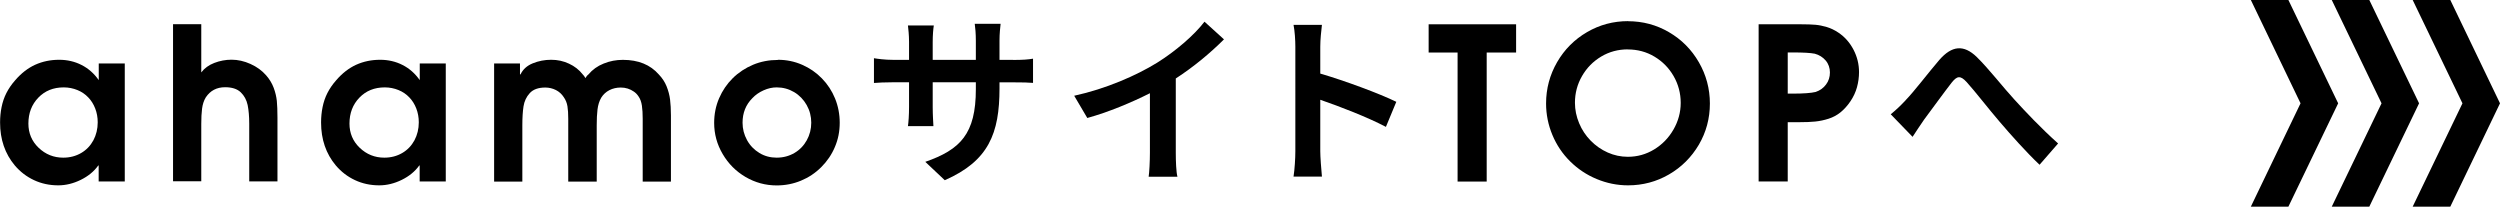
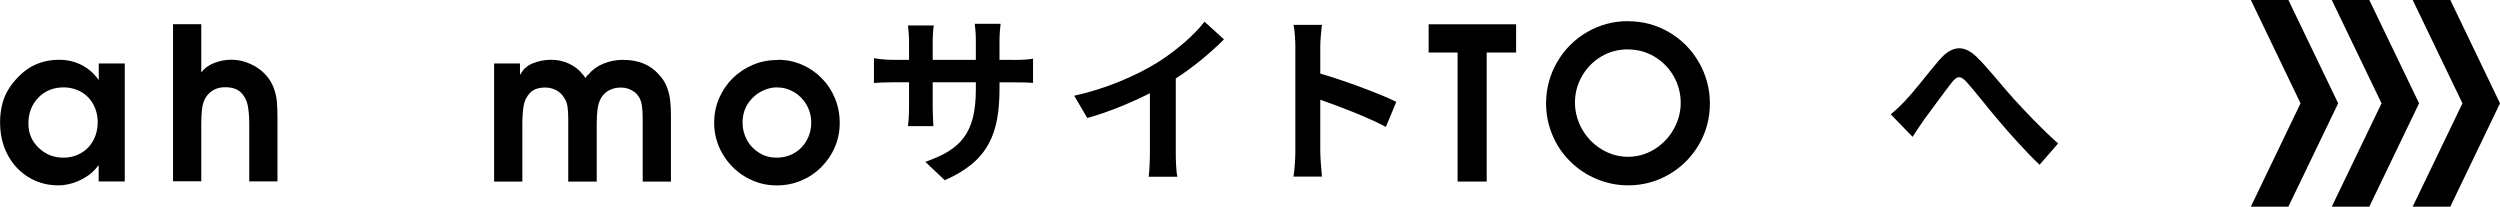
<svg xmlns="http://www.w3.org/2000/svg" id="_レイヤー_2" data-name="レイヤー 2" viewBox="0 0 316.98 26.2">
  <defs>
    <style>
      .cls-1 {
        stroke-width: 0px;
      }
    </style>
  </defs>
  <g id="layout">
    <g>
      <g>
        <polygon class="cls-1" points="300.41 0 295.65 0 301.96 13.1 295.65 26.2 300.41 26.2 306.72 13.1 300.41 0" />
        <polygon class="cls-1" points="290.15 0 285.39 0 291.69 13.1 285.39 26.2 290.15 26.2 296.46 13.1 290.15 0" />
        <polygon class="cls-1" points="310.68 0 305.91 0 312.22 13.1 305.91 26.2 310.68 26.2 316.98 13.1 310.68 0" />
      </g>
      <g>
        <path class="cls-1" d="M15.82,8.05v14.96h-3.31v-2.03h-.05c-.54.76-1.29,1.37-2.23,1.83-.94.46-1.89.69-2.84.69-1.12,0-2.14-.22-3.08-.66s-1.75-1.06-2.43-1.86c-1.25-1.49-1.87-3.31-1.87-5.44,0-.67.06-1.32.19-1.96s.33-1.23.61-1.78c.28-.55.65-1.1,1.13-1.64.76-.88,1.6-1.53,2.52-1.95.93-.42,1.94-.63,3.04-.63,1.03,0,1.98.22,2.84.66.87.44,1.59,1.08,2.18,1.92v-2.11h3.31ZM12.39,15.51c0-.63-.11-1.22-.32-1.76-.21-.54-.5-1.01-.88-1.4-.38-.4-.83-.71-1.37-.93-.54-.22-1.12-.34-1.74-.34-1.31,0-2.38.43-3.22,1.3-.84.87-1.26,1.96-1.26,3.29,0,1.21.43,2.24,1.3,3.07s1.91,1.25,3.12,1.25c.84,0,1.6-.2,2.27-.59.67-.39,1.18-.93,1.55-1.61.36-.68.55-1.44.55-2.29Z" />
        <path class="cls-1" d="M21.94,23.01V3.07h3.58v6.11c.4-.53.95-.93,1.65-1.2s1.44-.41,2.18-.41c.81,0,1.61.18,2.41.54.8.36,1.46.84,1.99,1.45.42.48.74,1.01.95,1.57s.34,1.12.4,1.66c.05.54.08,1.25.08,2.12v8.09h-3.58v-7.32c0-.92-.07-1.71-.2-2.36-.14-.65-.43-1.19-.88-1.62-.45-.43-1.11-.64-1.98-.64-1.06,0-1.88.43-2.45,1.29-.25.41-.4.89-.47,1.43-.07.54-.1,1.19-.1,1.94v7.26h-3.58Z" />
-         <path class="cls-1" d="M56.52,8.05v14.96h-3.31v-2.03h-.05c-.54.76-1.29,1.37-2.23,1.83-.94.46-1.89.69-2.84.69-1.12,0-2.14-.22-3.08-.66s-1.75-1.06-2.43-1.86c-1.25-1.49-1.87-3.31-1.87-5.44,0-.67.06-1.32.19-1.96s.33-1.23.61-1.78c.28-.55.65-1.1,1.13-1.64.76-.88,1.6-1.53,2.52-1.95.93-.42,1.94-.63,3.04-.63,1.03,0,1.98.22,2.84.66.87.44,1.59,1.08,2.18,1.92v-2.11h3.31ZM53.1,15.51c0-.63-.11-1.22-.32-1.76-.21-.54-.5-1.01-.88-1.4-.38-.4-.83-.71-1.37-.93-.54-.22-1.12-.34-1.74-.34-1.31,0-2.38.43-3.22,1.3-.84.87-1.26,1.96-1.26,3.29,0,1.21.43,2.24,1.3,3.07s1.91,1.25,3.12,1.25c.84,0,1.6-.2,2.27-.59.67-.39,1.18-.93,1.55-1.61.36-.68.55-1.44.55-2.29Z" />
        <path class="cls-1" d="M62.65,23.01v-14.96h3.28v1.38h.07c.3-.63.81-1.1,1.55-1.4s1.51-.45,2.33-.45,1.55.16,2.26.49,1.29.78,1.75,1.37c.11.1.22.26.34.46.1-.18.22-.34.38-.46.51-.61,1.15-1.07,1.93-1.38.78-.32,1.59-.47,2.44-.47,1.96,0,3.48.62,4.56,1.86.43.45.76.95.98,1.5.22.55.37,1.11.44,1.67.07.57.11,1.24.11,2.01v8.4h-3.58v-7.96c0-.64-.03-1.2-.1-1.67-.07-.47-.21-.87-.44-1.19-.16-.24-.35-.44-.59-.6-.23-.16-.49-.29-.77-.38-.28-.09-.57-.13-.88-.13-.53,0-1.01.11-1.44.33-.43.22-.78.54-1.04.96-.25.43-.4.93-.47,1.49-.07.56-.1,1.23-.1,2.02v7.13h-3.61v-7.96c0-.64-.03-1.17-.1-1.59s-.22-.81-.47-1.16c-.25-.39-.58-.69-.99-.9-.42-.21-.87-.32-1.35-.32-.89,0-1.54.24-1.97.71-.43.47-.69,1.03-.79,1.67-.1.64-.15,1.44-.15,2.42v7.13h-3.58Z" />
        <path class="cls-1" d="M98.63,7.58c1.09,0,2.11.21,3.07.63s1.79.99,2.51,1.73,1.28,1.59,1.67,2.55.59,1.99.59,3.08-.2,2.1-.61,3.06c-.4.96-.98,1.81-1.73,2.56s-1.61,1.32-2.58,1.72-1.99.6-3.07.6c-1.42,0-2.73-.36-3.95-1.07-1.22-.72-2.18-1.68-2.9-2.91-.72-1.22-1.08-2.54-1.08-3.95,0-1.12.21-2.16.63-3.13.42-.97,1-1.82,1.73-2.54s1.6-1.29,2.57-1.7c.98-.41,2.03-.61,3.15-.61ZM98.47,11.08c-.54,0-1.09.12-1.65.37s-1.04.58-1.43,1c-.83.83-1.24,1.87-1.24,3.11,0,.78.19,1.52.57,2.21.38.69.91,1.23,1.57,1.63.66.4,1.39.59,2.18.59.83,0,1.58-.2,2.25-.59.67-.39,1.19-.93,1.57-1.61.38-.69.57-1.43.57-2.23s-.19-1.55-.58-2.24-.92-1.24-1.59-1.64c-.68-.4-1.41-.6-2.21-.6Z" />
        <path class="cls-1" d="M128.44,7.6c1.22,0,1.92-.05,2.54-.16v3.07c-.51-.05-1.32-.07-2.54-.07h-1.71v.76c0,5.72-1.38,9.21-6.94,11.65l-2.47-2.33c4.45-1.55,6.41-3.55,6.41-9.21v-.88h-5.47v3.14c0,1.02.07,1.96.09,2.42h-3.23c.07-.46.14-1.38.14-2.42v-3.14h-1.96c-1.15,0-1.98.05-2.49.09v-3.14c.41.07,1.34.21,2.49.21h1.96v-2.28c0-.88-.09-1.64-.14-2.08h3.28c-.07.44-.14,1.18-.14,2.1v2.26h5.47v-2.42c0-.92-.07-1.68-.14-2.15h3.28c-.05.46-.14,1.22-.14,2.15v2.42h1.71Z" />
        <path class="cls-1" d="M149.08,19.39c0,1.01.05,2.45.21,3.02h-3.65c.09-.55.16-2.01.16-3.02v-7.57c-2.38,1.2-5.26,2.4-7.94,3.14l-1.66-2.82c4.04-.88,7.91-2.58,10.5-4.18,2.33-1.45,4.73-3.51,6.02-5.21l2.47,2.24c-1.75,1.75-3.83,3.48-6.11,4.96v9.44Z" />
        <path class="cls-1" d="M175.73,16.09c-2.38-1.25-5.84-2.58-8.33-3.44v6.53c0,.67.12,2.28.21,3.21h-3.6c.14-.9.23-2.28.23-3.21V5.94c0-.83-.07-1.98-.23-2.79h3.6c-.09.81-.21,1.82-.21,2.79v3.39c3.09.9,7.52,2.54,9.64,3.58l-1.32,3.18Z" />
        <path class="cls-1" d="M184.81,23.01V6.66h-3.67v-3.58h11.09v3.58h-3.73v16.36h-3.69Z" />
        <path class="cls-1" d="M206.41,2.69c1.87,0,3.61.46,5.2,1.39,1.6.93,2.86,2.2,3.79,3.81.93,1.61,1.4,3.36,1.4,5.24s-.47,3.63-1.4,5.22c-.94,1.59-2.2,2.85-3.79,3.77-1.59.92-3.32,1.38-5.19,1.38-1.37,0-2.7-.27-3.97-.8-1.28-.53-2.4-1.28-3.37-2.24-.97-.96-1.72-2.08-2.25-3.35s-.8-2.6-.8-3.99c0-1.88.47-3.63,1.4-5.24.93-1.61,2.2-2.88,3.8-3.81s3.33-1.39,5.21-1.39ZM206.4,6.26c-1.23,0-2.36.3-3.38.91-1.02.61-1.83,1.43-2.43,2.47s-.9,2.17-.9,3.39c0,.89.18,1.75.53,2.59s.84,1.58,1.47,2.22,1.35,1.14,2.16,1.5c.81.36,1.66.54,2.55.54,1.2,0,2.31-.31,3.33-.93s1.84-1.46,2.45-2.52.92-2.19.92-3.39-.3-2.35-.9-3.39c-.6-1.04-1.41-1.86-2.43-2.47-1.02-.61-2.15-.91-3.38-.91Z" />
-         <path class="cls-1" d="M226.67,23.01h-3.69V3.08h5.4c.73,0,1.33.02,1.79.06.47.04.95.14,1.46.29.5.15.99.39,1.44.69.83.55,1.47,1.28,1.94,2.18.47.9.7,1.85.7,2.85,0,.65-.09,1.29-.26,1.91s-.45,1.22-.82,1.77c-.37.55-.8,1.03-1.29,1.43-.43.34-.92.61-1.48.79-.56.18-1.12.3-1.7.36s-1.21.08-1.92.08h-1.57v7.52ZM226.67,11.87h.67c1.32,0,2.28-.07,2.87-.21.56-.19,1-.51,1.32-.95.33-.44.49-.95.49-1.52s-.18-1.1-.54-1.52c-.36-.42-.82-.71-1.38-.86-.55-.11-1.47-.16-2.76-.16h-.67v5.21Z" />
        <path class="cls-1" d="M241.64,12.68c1.06-1.08,2.84-3.44,4.25-5.08,1.59-1.82,3.09-1.98,4.75-.37,1.55,1.52,3.37,3.88,4.73,5.35,1.45,1.59,3.39,3.65,5.58,5.61l-2.35,2.7c-1.64-1.55-3.6-3.74-5.05-5.44-1.43-1.66-3.11-3.85-4.2-5.05-.81-.88-1.22-.76-1.89.07-.9,1.15-2.54,3.41-3.51,4.71-.53.74-1.04,1.57-1.45,2.17l-2.77-2.86c.67-.55,1.22-1.06,1.91-1.8Z" />
      </g>
    </g>
  </g>
</svg>